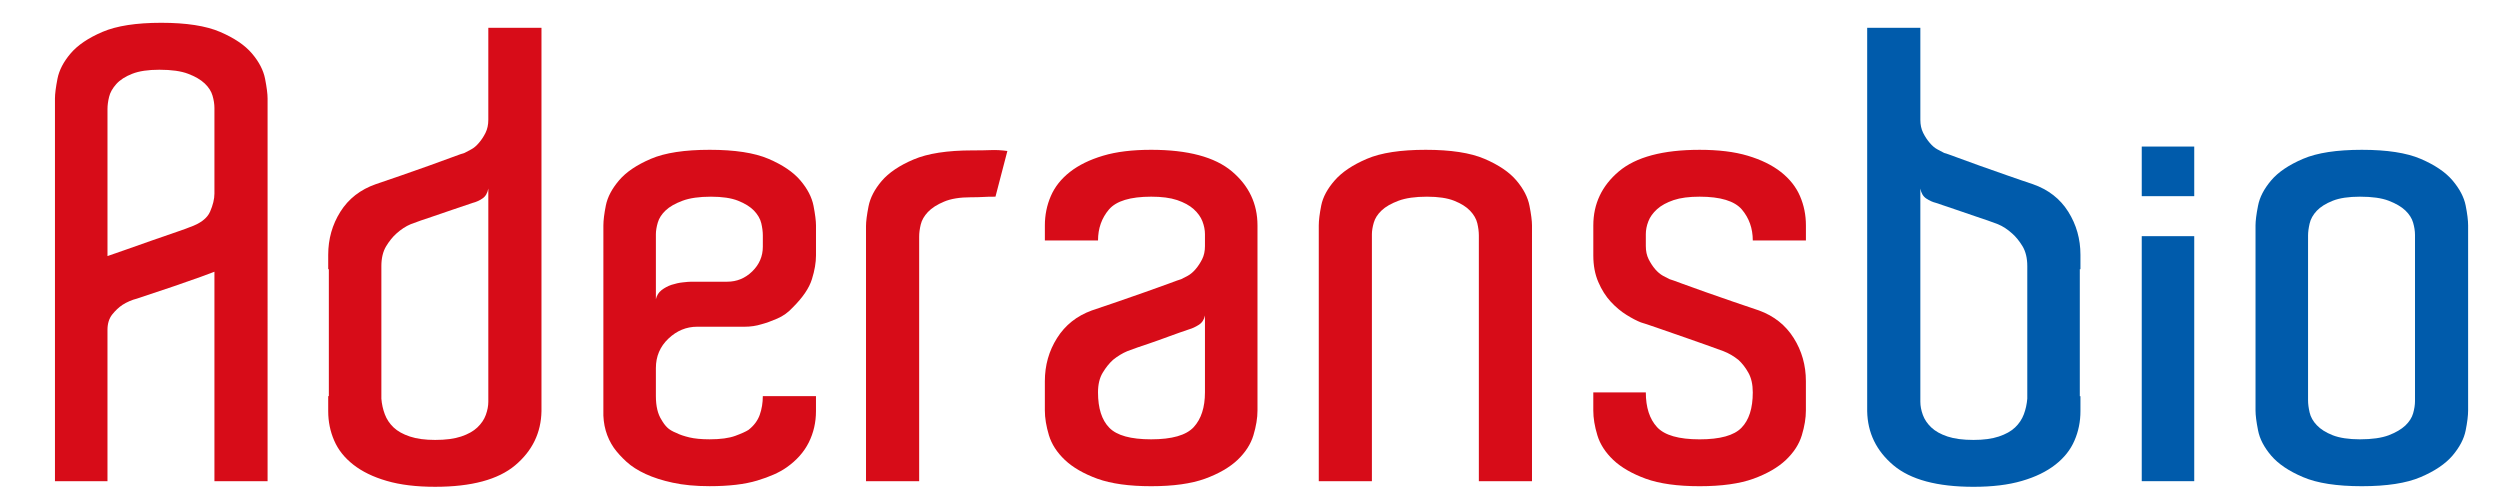
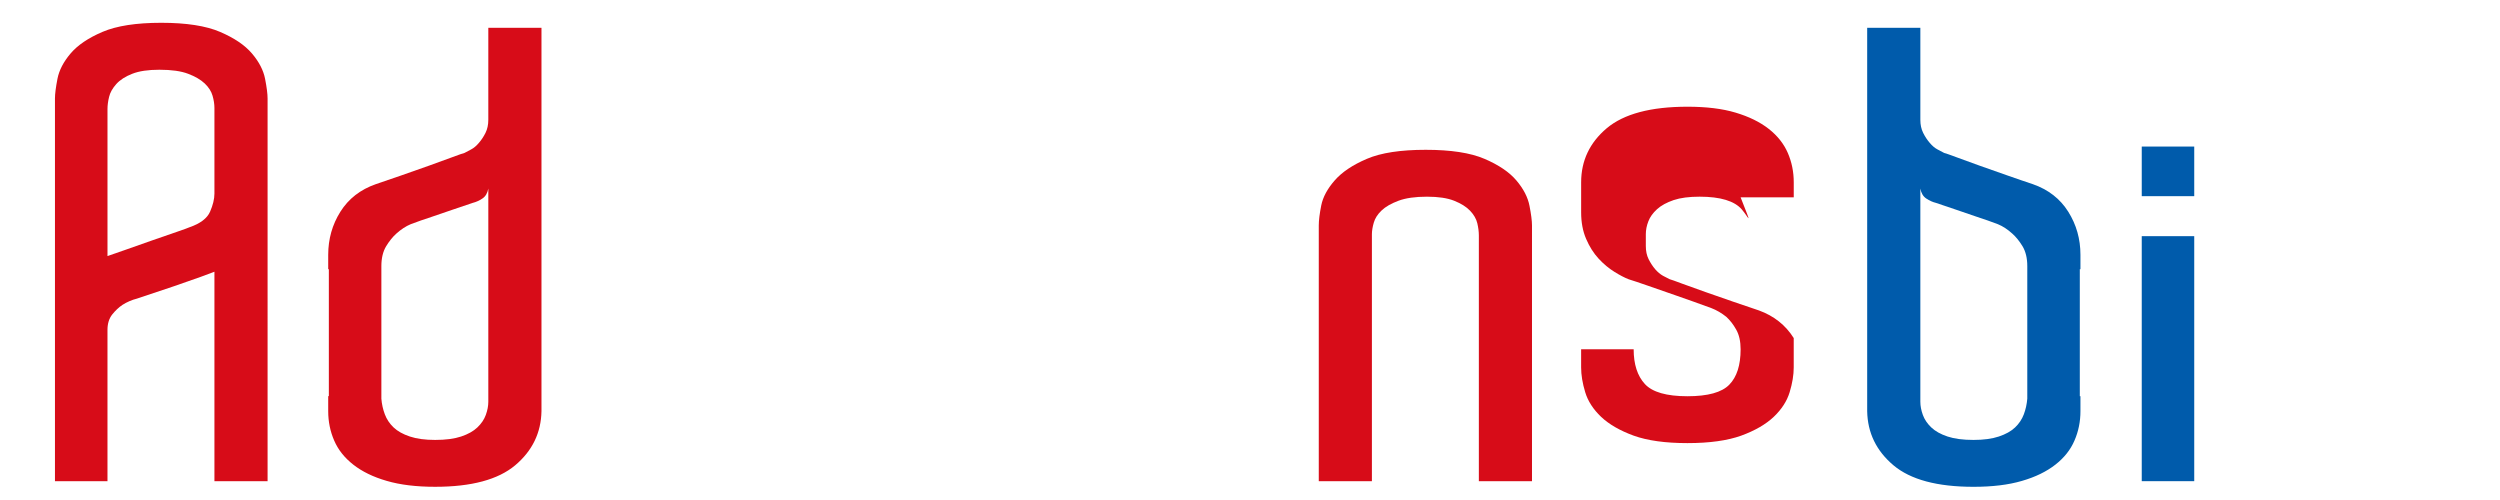
<svg xmlns="http://www.w3.org/2000/svg" version="1.1" id="レイヤー_1" x="0px" y="0px" width="400px" height="80px" viewBox="0 0 400 80" xml:space="preserve">
  <g>
    <g>
      <path fill="#D70C18" d="M42.814,76.988h-8.505V43.477c-0.136,0.059-0.852,0.33-2.153,0.805c-1.301,0.461-2.715,0.957-4.253,1.49    l-6.003,2.01c-0.798,0.202-1.567,0.533-2.301,0.994c-0.598,0.402-1.147,0.923-1.65,1.551c-0.497,0.638-0.751,1.454-0.751,2.447    v0.107v24.107H8.793V15.76c0-0.734,0.136-1.787,0.402-3.159c0.267-1.36,0.964-2.708,2.1-4.046    c1.135-1.336,2.833-2.484,5.104-3.454c2.266-0.97,5.4-1.455,9.405-1.455c4.004,0,7.139,0.485,9.404,1.455    c2.265,0.97,3.969,2.118,5.104,3.454c1.136,1.337,1.833,2.686,2.1,4.046c0.267,1.372,0.402,2.425,0.402,3.159V76.988z     M20.197,39.927c1.402-0.508,2.821-1.005,4.258-1.502c1.432-0.509,2.732-0.958,3.898-1.348c1.166-0.403,1.815-0.639,1.952-0.71    c1.733-0.591,2.839-1.431,3.306-2.496c0.462-1.065,0.698-2.035,0.698-2.898V17.262c0-0.603-0.101-1.254-0.302-1.952    c-0.201-0.698-0.615-1.348-1.248-1.952c-0.639-0.603-1.52-1.124-2.65-1.549c-1.142-0.438-2.673-0.651-4.607-0.651    c-1.798,0-3.248,0.213-4.353,0.651c-1.1,0.426-1.952,0.982-2.549,1.645c-0.598,0.674-0.988,1.36-1.148,2.059    c-0.171,0.697-0.254,1.348-0.254,1.951v23.505C17.801,40.767,18.801,40.424,20.197,39.927z" />
      <path fill="#D70C18" d="M86.636,65.787c-0.065,3.465-1.467,6.352-4.205,8.658c-2.733,2.295-7.003,3.442-12.806,3.442    c-2.998,0-5.583-0.308-7.754-0.946c-2.171-0.627-3.951-1.502-5.353-2.603c-1.402-1.101-2.419-2.378-3.051-3.856    c-0.634-1.455-0.953-3.027-0.953-4.695v-2.402h0.101V43.074h-0.101v-2.307c0-2.531,0.651-4.827,1.952-6.896    c1.301-2.07,3.188-3.537,5.654-4.401c1.201-0.402,2.567-0.863,4.104-1.407c1.532-0.532,2.999-1.053,4.401-1.55    c1.402-0.497,2.632-0.947,3.703-1.349c1.065-0.402,1.733-0.627,2-0.698c0.266-0.13,0.615-0.319,1.052-0.556    c0.432-0.224,0.846-0.579,1.249-1.053c0.402-0.461,0.751-0.994,1.053-1.597c0.301-0.604,0.449-1.301,0.449-2.094v-1.905V4.451    h8.505V65.787z M69.625,70.388c1.668,0,3.052-0.177,4.152-0.544s1.97-0.852,2.603-1.455c0.633-0.604,1.083-1.266,1.349-1.999    s0.402-1.432,0.402-2.106V43.074v-0.498V30.168c-0.136,0.733-0.449,1.266-0.952,1.597c-0.497,0.331-1.017,0.568-1.55,0.697    c-1,0.343-2.087,0.71-3.253,1.101c-1.165,0.402-2.247,0.769-3.248,1.112c-1.206,0.39-2.342,0.792-3.406,1.194    c-0.799,0.332-1.567,0.84-2.301,1.502c-0.597,0.532-1.147,1.218-1.65,2.047c-0.497,0.839-0.751,1.892-0.751,3.157v0.498v20.713    c0.065,0.863,0.254,1.703,0.55,2.496c0.302,0.805,0.77,1.502,1.402,2.105c0.633,0.604,1.502,1.088,2.603,1.455    C66.674,70.211,68.023,70.388,69.625,70.388z" />
-       <path fill="#D70C18" d="M113.549,23.969c4.004,0,7.139,0.474,9.41,1.443c2.265,0.97,3.962,2.118,5.099,3.454    c1.135,1.336,1.833,2.685,2.105,4.058c0.26,1.36,0.396,2.413,0.396,3.146v2.496v0.107v2.2c0,1.136-0.213,2.402-0.651,3.796    c-0.431,1.408-1.449,2.91-3.051,4.508c-0.733,0.805-1.567,1.396-2.502,1.798c-0.935,0.403-1.769,0.71-2.497,0.899    c-0.869,0.271-1.774,0.402-2.703,0.402h-7.606c-1.733,0-3.271,0.639-4.602,1.904c-1.336,1.266-2.005,2.839-2.005,4.709v4.494    c0,1.598,0.301,2.875,0.905,3.797c0.266,0.473,0.562,0.876,0.899,1.207c0.332,0.331,0.834,0.639,1.502,0.898    c0.532,0.273,1.213,0.498,2.052,0.699c0.828,0.2,1.917,0.307,3.248,0.307c1.732,0,3.105-0.189,4.104-0.556s1.697-0.687,2.1-0.946    c0.869-0.674,1.467-1.467,1.804-2.401c0.331-0.935,0.497-1.94,0.497-3.005h8.505v2.402c0,1.797-0.384,3.465-1.148,5.004    c-0.769,1.537-1.952,2.873-3.555,3.998c-1.135,0.805-2.697,1.502-4.702,2.105c-1.999,0.604-4.537,0.898-7.606,0.898    c-2.266,0-4.235-0.189-5.903-0.556c-1.667-0.354-3.117-0.829-4.353-1.396c-1.23-0.568-2.248-1.219-3.052-1.953    c-0.799-0.732-1.467-1.467-2-2.199c-1.201-1.739-1.769-3.738-1.698-6.01v-2.295v-4.494V38.673v-0.107v-2.496    c0-0.805,0.13-1.869,0.396-3.206c0.266-1.325,0.97-2.662,2.105-3.998c1.13-1.336,2.833-2.484,5.099-3.454    S109.55,23.969,113.549,23.969z M122.054,38.566v-0.899c0-0.591-0.083-1.242-0.249-1.952c-0.166-0.698-0.55-1.36-1.148-1.999    c-0.603-0.627-1.455-1.159-2.555-1.597c-1.1-0.438-2.549-0.65-4.353-0.65c-1.869,0-3.384,0.213-4.549,0.65    c-1.171,0.438-2.07,0.947-2.703,1.55s-1.053,1.254-1.254,1.952c-0.201,0.698-0.301,1.313-0.301,1.845v1.1v0.107v0.805v8.399    c0.136-0.604,0.438-1.089,0.905-1.455c0.461-0.355,1-0.65,1.597-0.852c0.603-0.189,1.206-0.332,1.804-0.391    c0.603-0.071,1.065-0.106,1.402-0.106h5.702c1.532,0,2.869-0.544,4.004-1.645c1.13-1.101,1.698-2.425,1.698-3.951v-0.805V38.566z" />
-       <path fill="#D70C18" d="M155.572,24.064c1.136,0,2.118-0.012,2.952-0.047c0.834-0.036,1.722,0.011,2.656,0.141l-1.905,7.311    c-0.798,0-1.467,0.011-1.999,0.047c-0.539,0.035-1.171,0.047-1.905,0.047c-1.798,0-3.253,0.237-4.347,0.71    c-1.106,0.461-1.958,1.017-2.556,1.644c-0.597,0.639-0.981,1.301-1.147,1.999c-0.172,0.698-0.255,1.349-0.255,1.953v0.898v38.221    h-8.505V38.472v-2.307c0-0.733,0.137-1.774,0.403-3.146c0.266-1.372,0.97-2.72,2.099-4.058c1.136-1.324,2.833-2.483,5.105-3.442    C148.434,24.549,151.574,24.064,155.572,24.064z" />
-       <path fill="#D70C18" d="M184.188,23.969c5.868,0,10.173,1.147,12.906,3.442c2.738,2.307,4.104,5.193,4.104,8.66v4.803v21.908    v2.898c0,1.207-0.219,2.52-0.65,3.963c-0.432,1.432-1.284,2.744-2.549,3.951c-1.271,1.195-3.005,2.199-5.205,3.004    c-2.2,0.793-5.069,1.195-8.606,1.195c-3.537,0-6.399-0.402-8.606-1.195c-2.2-0.805-3.933-1.809-5.199-3.004    c-1.271-1.207-2.118-2.52-2.555-3.951c-0.432-1.443-0.651-2.756-0.651-3.963v-4.695c0-2.532,0.651-4.84,1.952-6.896    c1.301-2.071,3.153-3.538,5.554-4.414c1.201-0.401,2.567-0.863,4.104-1.395c1.532-0.533,3.017-1.053,4.448-1.551    c1.437-0.508,2.686-0.957,3.756-1.348c1.064-0.402,1.733-0.639,1.999-0.711c0.266-0.129,0.615-0.307,1.053-0.543    c0.432-0.236,0.852-0.592,1.248-1.053c0.402-0.462,0.751-1.006,1.053-1.598c0.302-0.603,0.45-1.301,0.45-2.105v-1.905    c0-0.662-0.136-1.348-0.402-2.046c-0.267-0.698-0.734-1.349-1.396-1.952c-0.668-0.604-1.555-1.076-2.655-1.455    c-1.1-0.367-2.484-0.544-4.152-0.544c-3.336,0-5.583,0.686-6.754,2.046c-1.166,1.373-1.751,3.029-1.751,4.957h-8.505v-2.401    c0-1.668,0.319-3.23,0.952-4.696c0.633-1.467,1.65-2.756,3.052-3.856c1.401-1.1,3.165-1.963,5.305-2.603    C178.616,24.276,181.189,23.969,184.188,23.969z M192.794,50.479c-0.136,0.662-0.467,1.172-1,1.503    c-0.533,0.331-1.035,0.567-1.502,0.698c-1,0.33-2.082,0.721-3.253,1.146c-1.166,0.438-2.253,0.816-3.248,1.16    c-1.201,0.391-2.336,0.792-3.407,1.195c-0.798,0.33-1.567,0.804-2.301,1.395c-0.598,0.545-1.147,1.219-1.65,2.059    c-0.502,0.828-0.751,1.881-0.751,3.146c0,2.543,0.603,4.425,1.804,5.654c1.201,1.242,3.437,1.857,6.702,1.857    c3.336,0,5.602-0.65,6.808-1.951c1.195-1.302,1.798-3.158,1.798-5.561V50.479z" />
      <path fill="#D70C18" d="M245.122,76.988h-8.506V38.566v-0.899c0-0.591-0.082-1.242-0.248-1.952    c-0.166-0.698-0.551-1.36-1.154-1.999c-0.597-0.627-1.448-1.159-2.549-1.597c-1.101-0.438-2.555-0.65-4.354-0.65    c-1.868,0-3.383,0.213-4.555,0.65c-1.165,0.438-2.063,0.947-2.696,1.55c-0.64,0.603-1.053,1.254-1.255,1.952    c-0.201,0.698-0.301,1.313-0.301,1.845v1.1v38.422h-8.5V37.869v-1.798c0-0.805,0.131-1.869,0.396-3.206    c0.266-1.325,0.982-2.662,2.153-3.998c1.165-1.336,2.88-2.484,5.151-3.454c2.266-0.97,5.406-1.443,9.405-1.443    c4.004,0,7.138,0.474,9.403,1.443c2.271,0.97,3.969,2.118,5.105,3.454c1.135,1.336,1.833,2.685,2.1,4.058    c0.266,1.36,0.402,2.413,0.402,3.146v1.006V76.988z" />
-       <path fill="#D70C18" d="M278.694,33.515c-1.172-1.36-3.426-2.046-6.756-2.046c-1.668,0-3.052,0.177-4.151,0.544    c-1.101,0.379-1.987,0.852-2.656,1.455c-0.662,0.603-1.13,1.254-1.396,1.952c-0.272,0.698-0.402,1.384-0.402,2.046v1.905    c0,0.804,0.148,1.502,0.449,2.105c0.302,0.592,0.65,1.136,1.047,1.598c0.402,0.461,0.822,0.816,1.254,1.053    s0.787,0.414,1.053,0.543c0.268,0.072,0.93,0.309,2,0.711c1.064,0.391,2.318,0.84,3.75,1.348c1.437,0.498,2.922,1.018,4.453,1.551    c1.537,0.531,2.904,0.993,4.105,1.395c2.4,0.876,4.252,2.343,5.553,4.414c1.297,2.057,1.947,4.364,1.947,6.896v4.695    c0,1.207-0.214,2.52-0.65,3.963c-0.433,1.432-1.284,2.744-2.551,3.951c-1.266,1.195-2.998,2.199-5.199,3.004    c-2.205,0.793-5.074,1.195-8.605,1.195c-3.537,0-6.405-0.402-8.605-1.195c-2.201-0.805-3.939-1.809-5.205-3.004    c-1.266-1.207-2.117-2.52-2.549-3.951c-0.438-1.443-0.651-2.756-0.651-3.963v-2.898h8.405c0,2.402,0.598,4.259,1.798,5.561    c1.2,1.301,3.473,1.951,6.808,1.951c3.266,0,5.501-0.615,6.701-1.857c1.201-1.229,1.805-3.111,1.805-5.654    c0-1.266-0.236-2.318-0.704-3.146c-0.468-0.84-0.999-1.514-1.597-2.059c-0.739-0.591-1.538-1.064-2.402-1.395    c-2.004-0.734-3.873-1.396-5.606-2c-1.531-0.532-3.017-1.053-4.454-1.55c-1.432-0.497-2.484-0.852-3.146-1.053    c-0.668-0.26-1.438-0.663-2.307-1.206c-0.863-0.533-1.697-1.23-2.502-2.094c-0.799-0.864-1.467-1.917-1.999-3.159    c-0.532-1.229-0.799-2.649-0.799-4.247v-4.803c0-3.466,1.366-6.353,4.099-8.66c2.738-2.294,7.039-3.442,12.912-3.442    c2.999,0,5.566,0.307,7.701,0.946s3.904,1.502,5.306,2.603c1.402,1.1,2.419,2.39,3.052,3.856c0.633,1.466,0.947,3.028,0.947,4.696    v2.401h-8.5C280.444,36.544,279.858,34.888,278.694,33.515z" />
+       <path fill="#D70C18" d="M278.694,33.515c-1.172-1.36-3.426-2.046-6.756-2.046c-1.668,0-3.052,0.177-4.151,0.544    c-1.101,0.379-1.987,0.852-2.656,1.455c-0.662,0.603-1.13,1.254-1.396,1.952c-0.272,0.698-0.402,1.384-0.402,2.046v1.905    c0,0.804,0.148,1.502,0.449,2.105c0.302,0.592,0.65,1.136,1.047,1.598c0.402,0.461,0.822,0.816,1.254,1.053    s0.787,0.414,1.053,0.543c0.268,0.072,0.93,0.309,2,0.711c1.064,0.391,2.318,0.84,3.75,1.348c1.437,0.498,2.922,1.018,4.453,1.551    c1.537,0.531,2.904,0.993,4.105,1.395c2.4,0.876,4.252,2.343,5.553,4.414v4.695    c0,1.207-0.214,2.52-0.65,3.963c-0.433,1.432-1.284,2.744-2.551,3.951c-1.266,1.195-2.998,2.199-5.199,3.004    c-2.205,0.793-5.074,1.195-8.605,1.195c-3.537,0-6.405-0.402-8.605-1.195c-2.201-0.805-3.939-1.809-5.205-3.004    c-1.266-1.207-2.117-2.52-2.549-3.951c-0.438-1.443-0.651-2.756-0.651-3.963v-2.898h8.405c0,2.402,0.598,4.259,1.798,5.561    c1.2,1.301,3.473,1.951,6.808,1.951c3.266,0,5.501-0.615,6.701-1.857c1.201-1.229,1.805-3.111,1.805-5.654    c0-1.266-0.236-2.318-0.704-3.146c-0.468-0.84-0.999-1.514-1.597-2.059c-0.739-0.591-1.538-1.064-2.402-1.395    c-2.004-0.734-3.873-1.396-5.606-2c-1.531-0.532-3.017-1.053-4.454-1.55c-1.432-0.497-2.484-0.852-3.146-1.053    c-0.668-0.26-1.438-0.663-2.307-1.206c-0.863-0.533-1.697-1.23-2.502-2.094c-0.799-0.864-1.467-1.917-1.999-3.159    c-0.532-1.229-0.799-2.649-0.799-4.247v-4.803c0-3.466,1.366-6.353,4.099-8.66c2.738-2.294,7.039-3.442,12.912-3.442    c2.999,0,5.566,0.307,7.701,0.946s3.904,1.502,5.306,2.603c1.402,1.1,2.419,2.39,3.052,3.856c0.633,1.466,0.947,3.028,0.947,4.696    v2.401h-8.5C280.444,36.544,279.858,34.888,278.694,33.515z" />
    </g>
    <g>
      <path fill="#005BAB" d="M298.751,4.451h8.505v12.811v1.905c0,0.792,0.147,1.49,0.45,2.094c0.301,0.603,0.65,1.136,1.052,1.597    c0.397,0.474,0.816,0.829,1.249,1.053c0.438,0.237,0.786,0.426,1.053,0.556c0.266,0.071,0.934,0.296,1.998,0.698    c1.064,0.402,2.301,0.852,3.703,1.349c1.4,0.497,2.869,1.018,4.4,1.55c1.537,0.544,2.904,1.005,4.105,1.407    c2.465,0.864,4.354,2.331,5.653,4.401c1.302,2.07,1.952,4.365,1.952,6.896v2.307h-0.102v20.311h0.102v2.402    c0,1.668-0.319,3.24-0.953,4.695c-0.631,1.479-1.648,2.756-3.051,3.856s-3.188,1.976-5.354,2.603    c-2.17,0.639-4.755,0.946-7.754,0.946c-5.809,0-10.072-1.147-12.805-3.442c-2.738-2.307-4.141-5.193-4.205-8.658V4.451z     M319.813,69.844c1.099-0.367,1.969-0.852,2.602-1.455s1.1-1.301,1.402-2.105c0.296-0.793,0.479-1.633,0.549-2.496V43.074v-0.498    c0-1.265-0.253-2.318-0.75-3.157c-0.502-0.829-1.053-1.515-1.656-2.047c-0.729-0.662-1.496-1.171-2.301-1.502    c-1.065-0.402-2.201-0.805-3.401-1.194c-1-0.344-2.081-0.71-3.247-1.112c-1.172-0.391-2.254-0.757-3.253-1.101    c-0.532-0.129-1.053-0.367-1.55-0.697c-0.502-0.332-0.816-0.864-0.952-1.597v12.408v0.498v21.209c0,0.675,0.136,1.373,0.401,2.106    c0.268,0.733,0.717,1.396,1.349,1.999c0.634,0.604,1.503,1.088,2.603,1.455c1.101,0.367,2.484,0.544,4.152,0.544    C317.358,70.388,318.712,70.211,319.813,69.844z" />
      <path fill="#005BAB" d="M351.078,23.449v7.938h-8.399v-7.938H351.078z M342.679,37.786h8.399v39.202h-8.399V37.786z" />
-       <path fill="#005BAB" d="M394.899,64.082v1.598c0,0.805-0.129,1.869-0.396,3.206s-0.97,2.673-2.101,4.01    c-1.136,1.325-2.839,2.484-5.104,3.442c-2.271,0.971-5.406,1.455-9.404,1.455c-4.004,0-7.139-0.484-9.405-1.455    c-2.271-0.958-3.974-2.117-5.104-3.442c-1.135-1.337-1.84-2.685-2.1-4.058c-0.271-1.36-0.401-2.413-0.401-3.158v-1.088V36.071    c0-0.733,0.13-1.786,0.401-3.146c0.26-1.373,0.965-2.721,2.1-4.058c1.131-1.336,2.834-2.484,5.104-3.454    c2.267-0.97,5.401-1.443,9.405-1.443c3.998,0,7.133,0.474,9.404,1.443c2.265,0.97,3.968,2.118,5.104,3.454    c1.131,1.336,1.834,2.673,2.101,3.998c0.267,1.337,0.396,2.401,0.396,3.206V64.082z M386.4,63.09V38.673v-1.1    c0-0.604-0.101-1.254-0.302-1.952c-0.201-0.697-0.62-1.349-1.248-1.952c-0.639-0.603-1.52-1.112-2.654-1.55    c-1.137-0.438-2.669-0.65-4.604-0.65c-1.797,0-3.252,0.213-4.352,0.65c-1.102,0.438-1.953,0.97-2.55,1.597    c-0.604,0.639-0.987,1.325-1.153,2.059c-0.166,0.733-0.248,1.36-0.248,1.892v1.006V63.09v0.992c0,0.533,0.082,1.172,0.248,1.906    c0.166,0.732,0.55,1.419,1.153,2.045c0.597,0.64,1.448,1.172,2.55,1.609c1.1,0.426,2.555,0.65,4.352,0.65    c1.935,0,3.467-0.225,4.604-0.65c1.135-0.438,2.016-0.958,2.654-1.55c0.628-0.603,1.047-1.253,1.248-1.952    c0.201-0.709,0.302-1.359,0.302-1.951V63.09z" />
    </g>
  </g>
</svg>